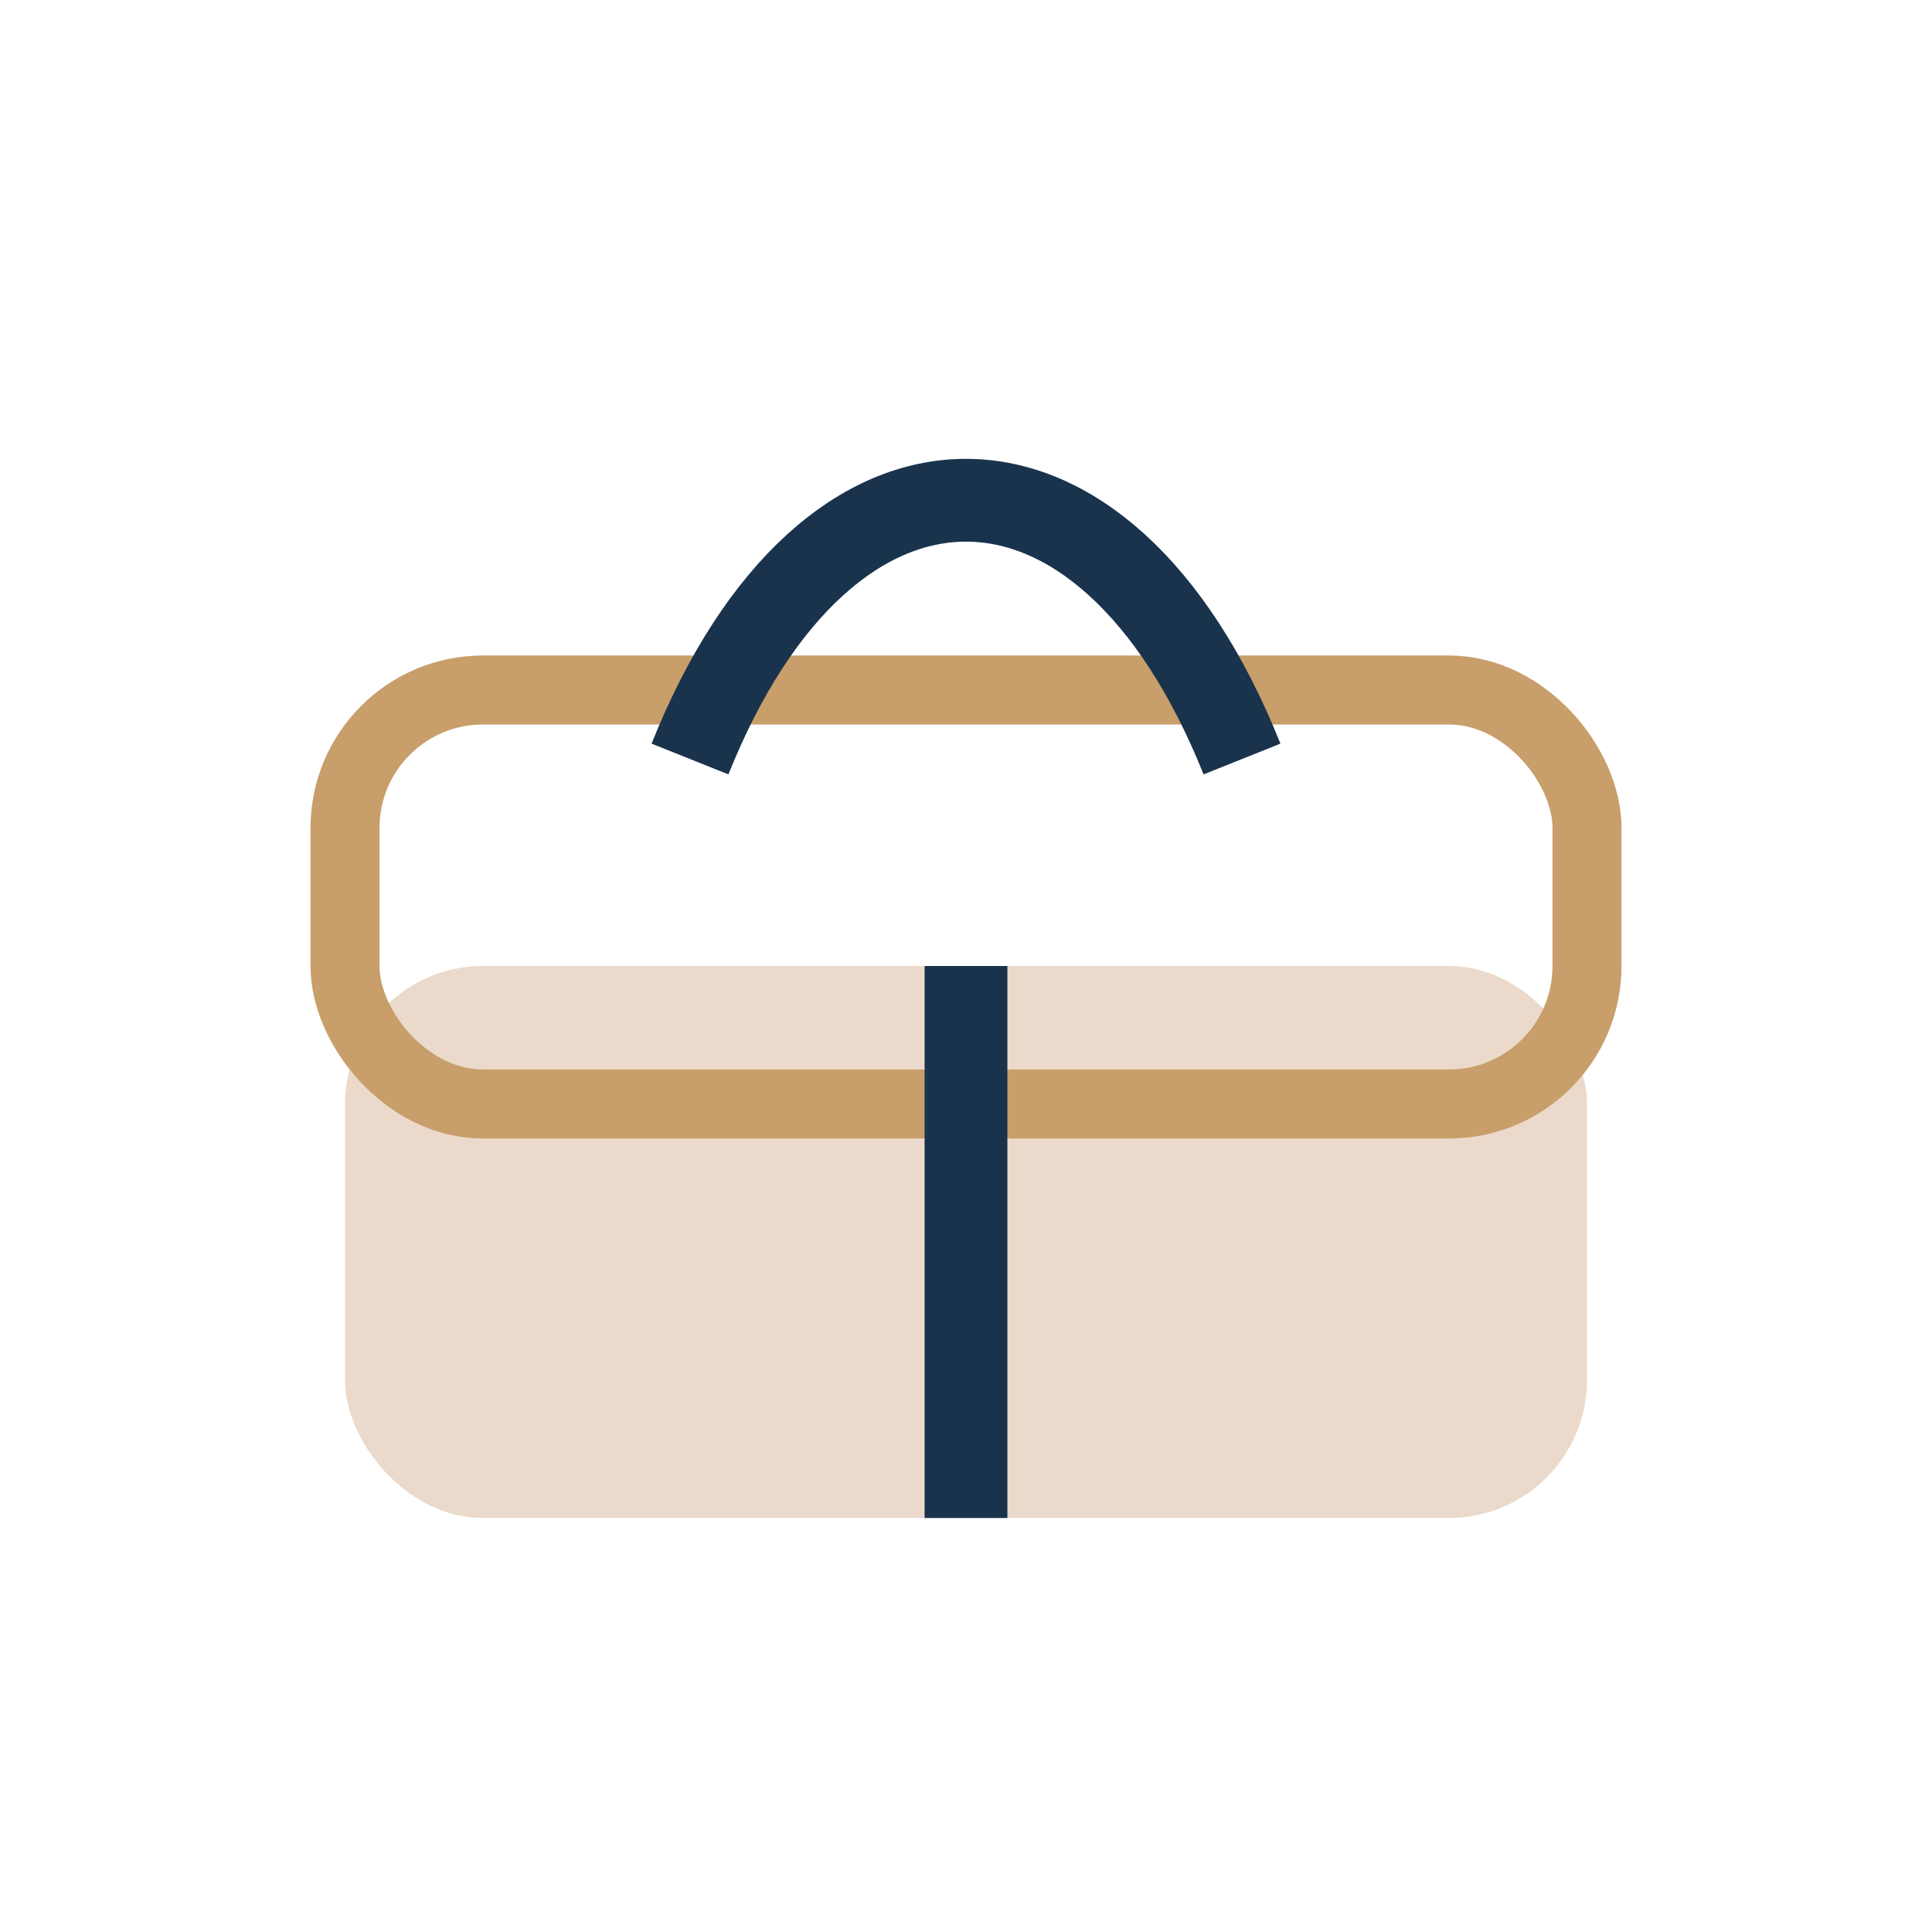
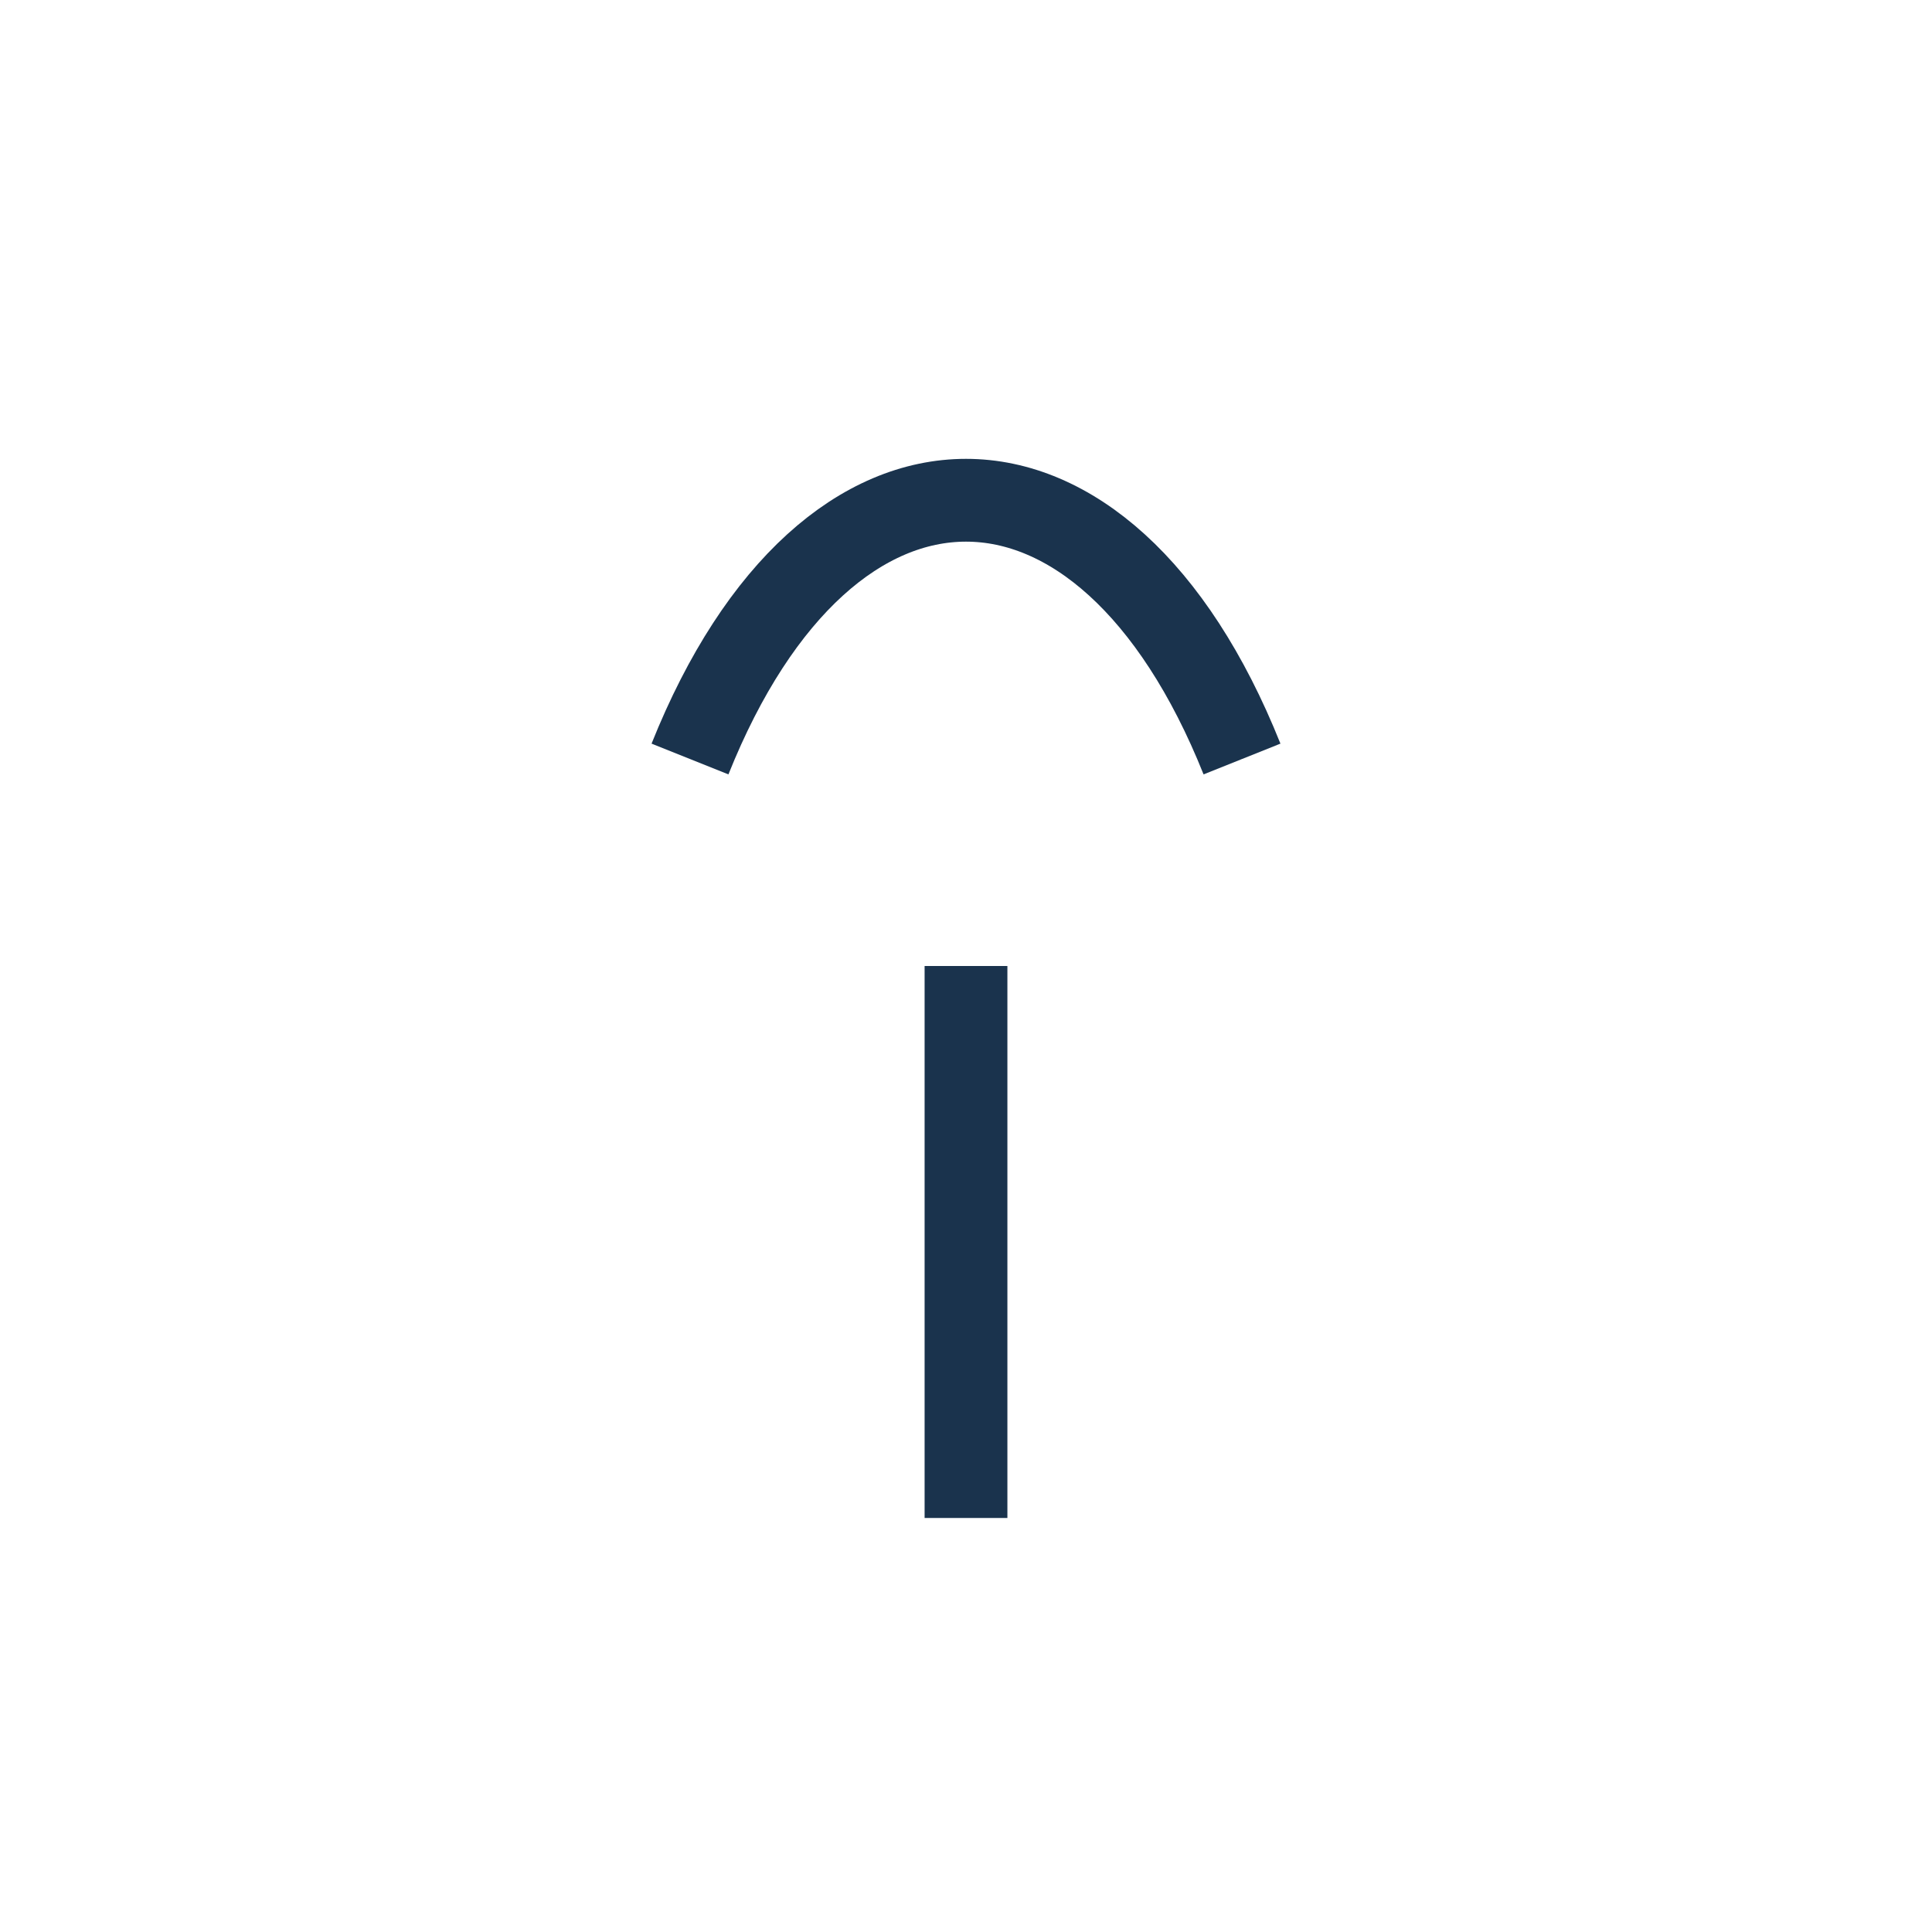
<svg xmlns="http://www.w3.org/2000/svg" width="28" height="28" viewBox="0 0 28 28">
-   <rect x="5" y="14" width="18" height="8" rx="2" fill="#EBDACB" />
-   <rect x="5" y="10" width="18" height="6" rx="2" fill="none" stroke="#C89E6A" />
  <path d="M14 14v8M10 11c2-5 6-5 8 0" fill="none" stroke="#1A334D" stroke-width="1.2" />
</svg>